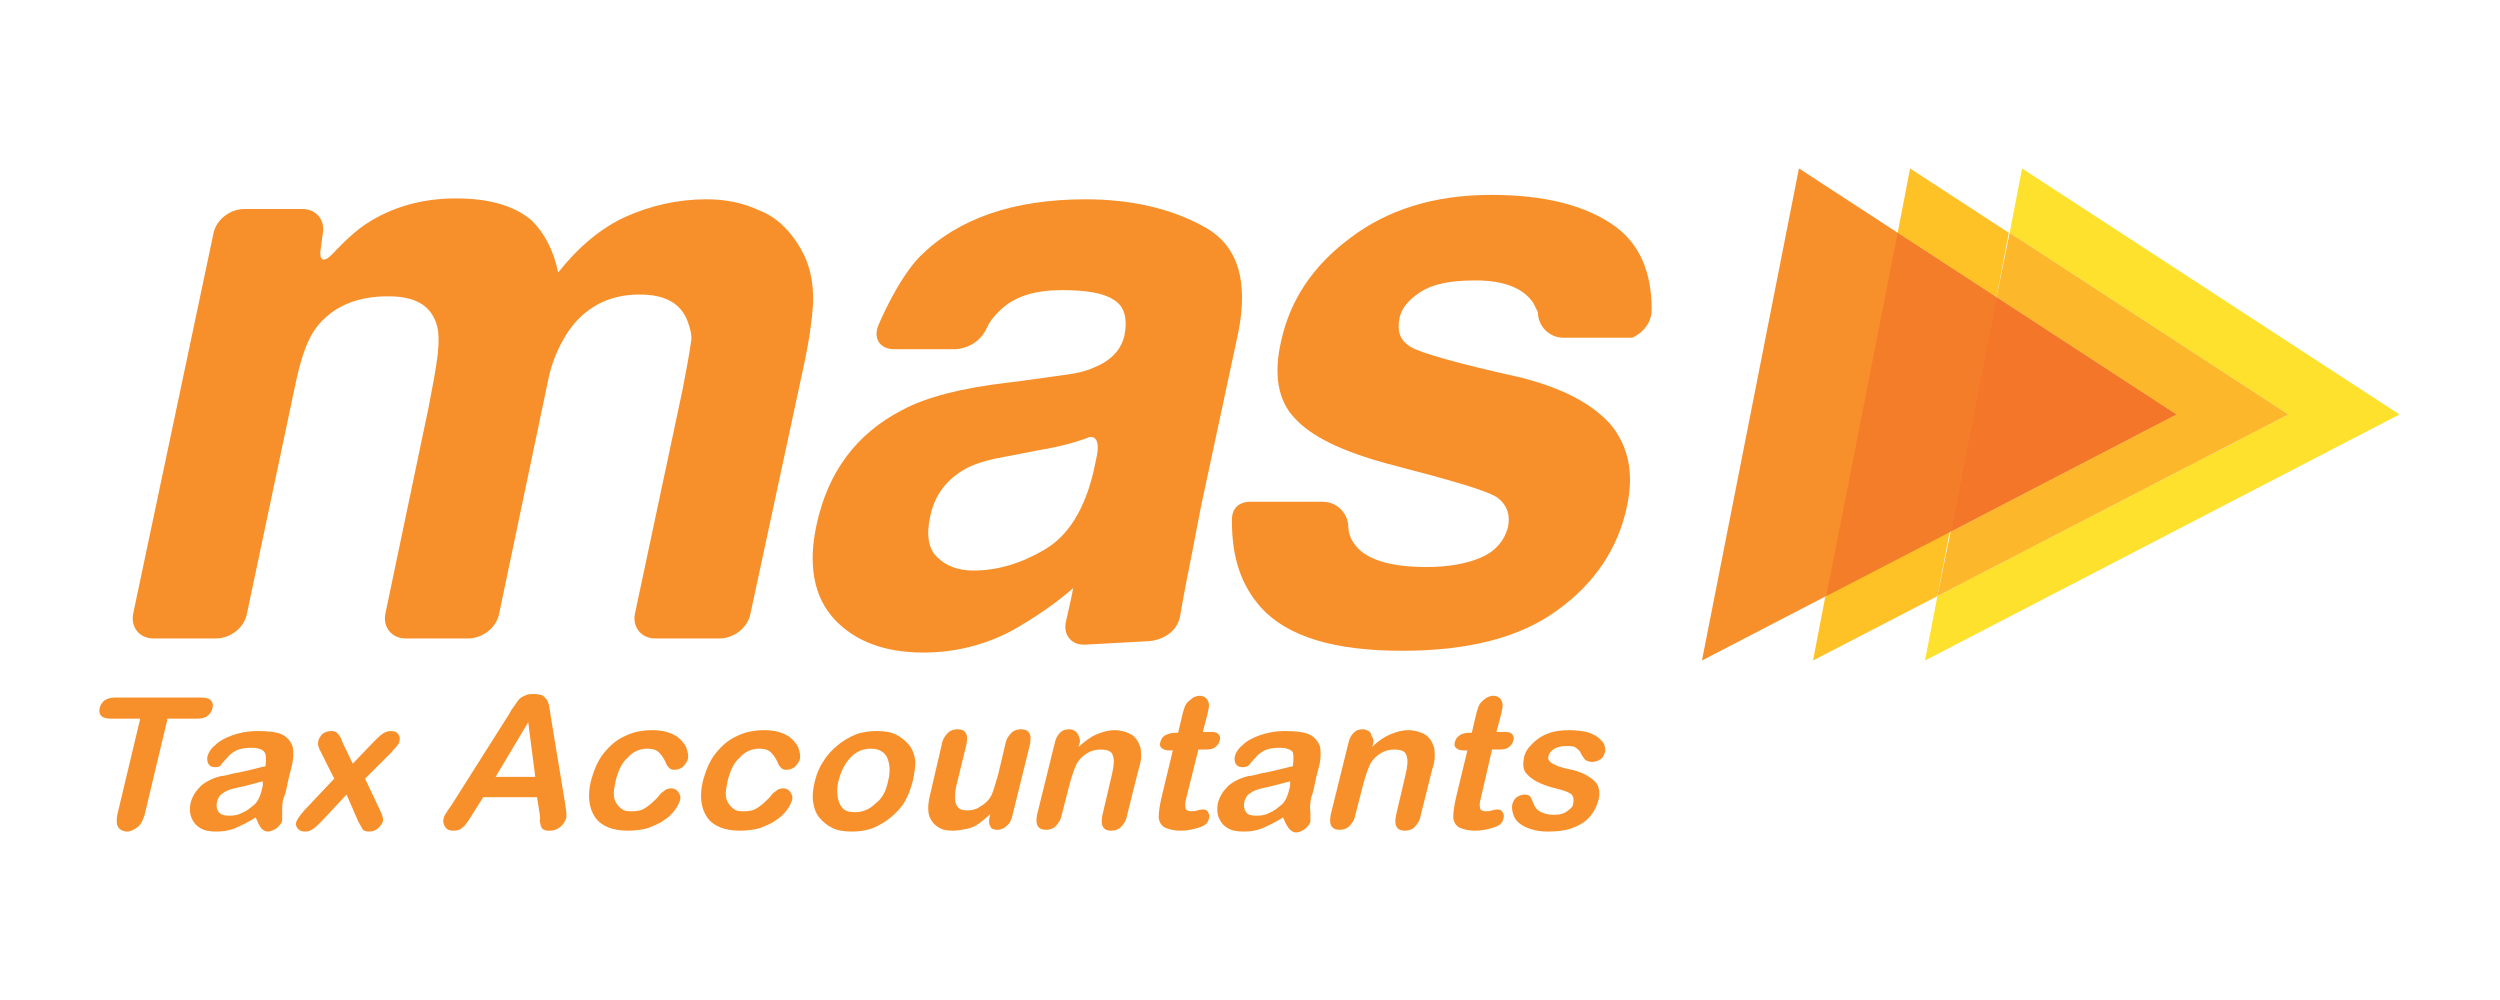
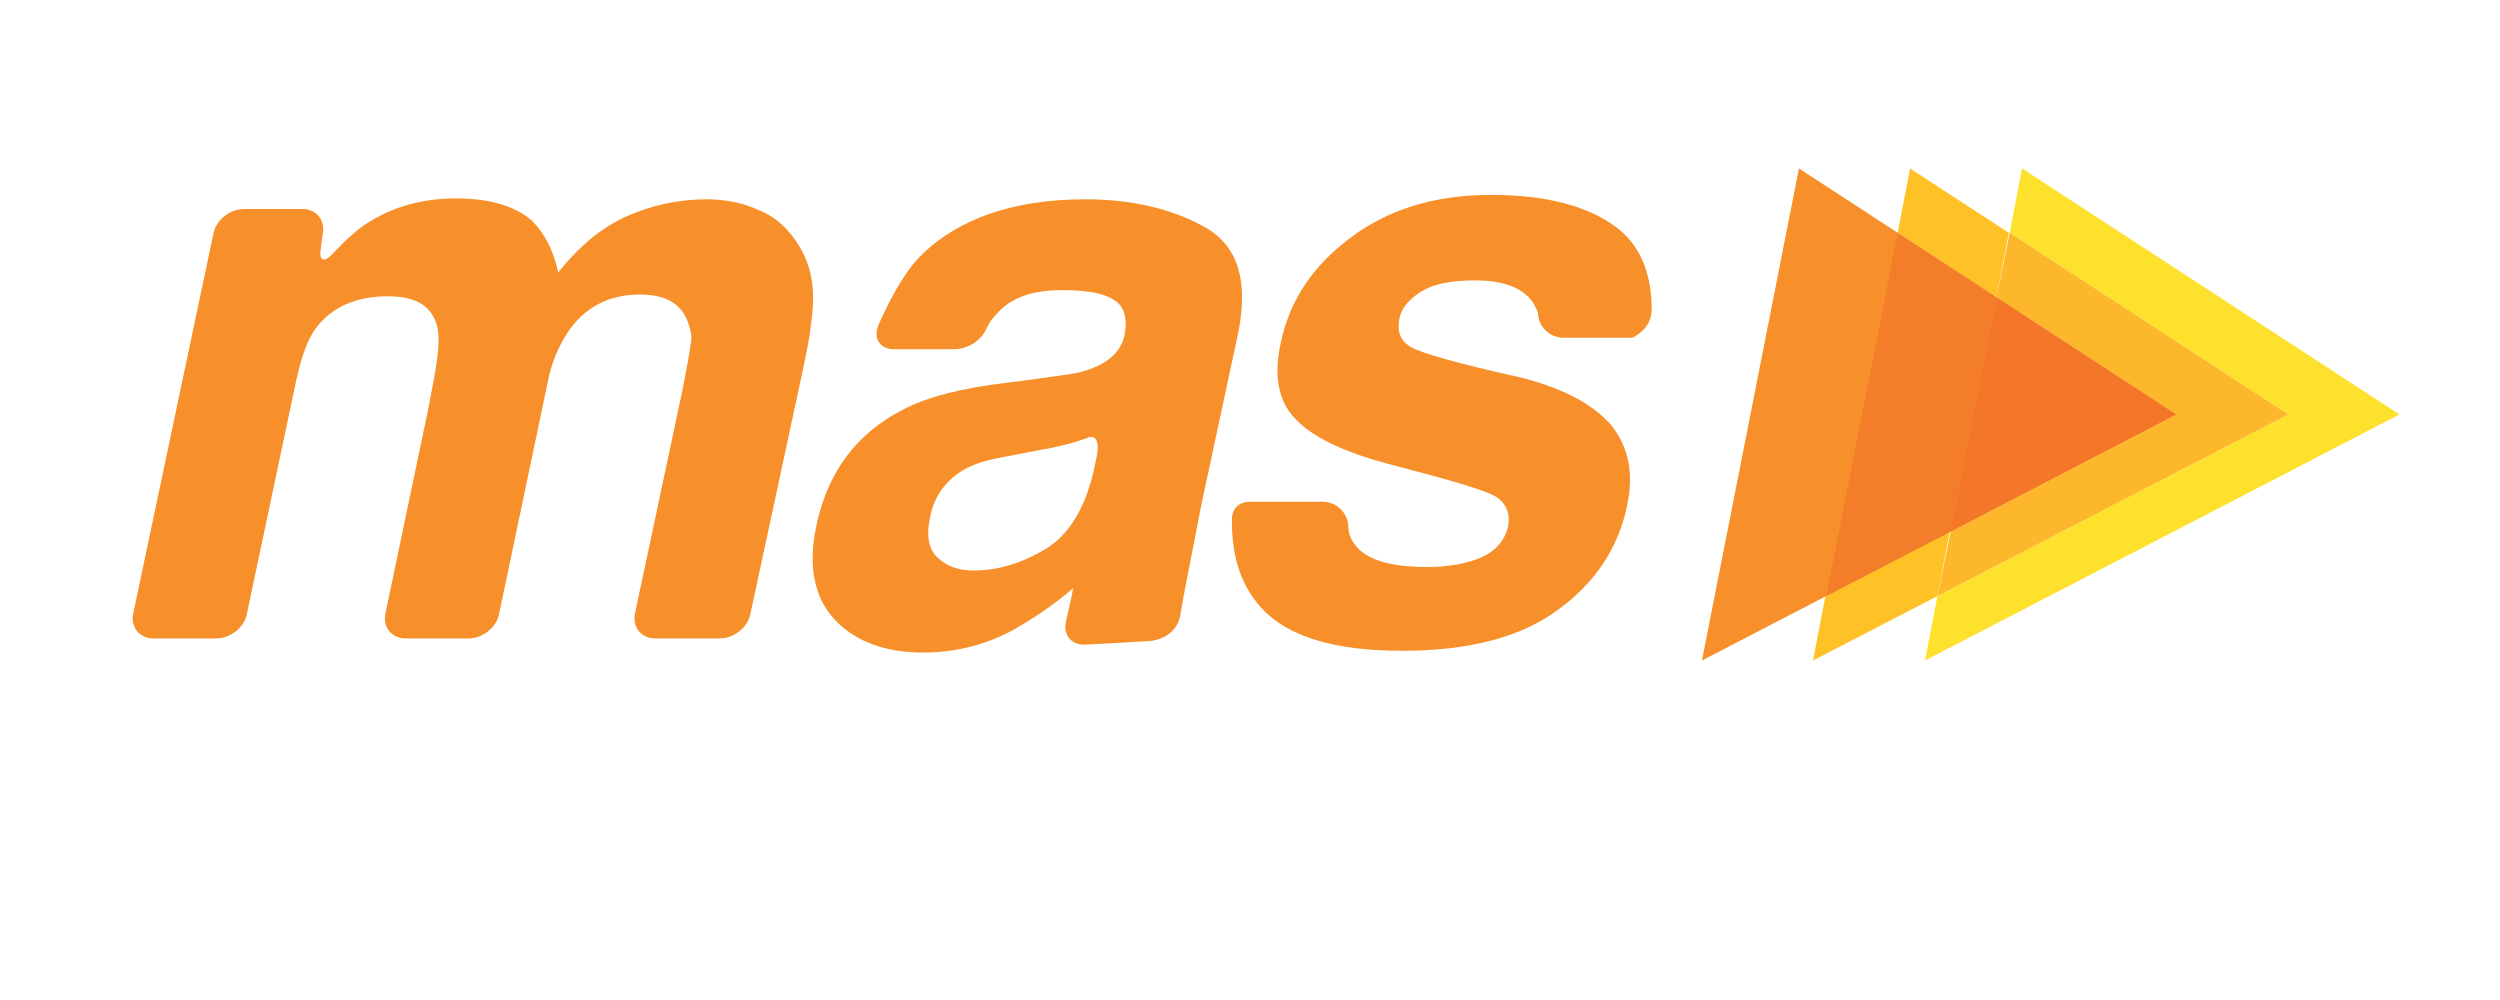
<svg xmlns="http://www.w3.org/2000/svg" xmlns:xlink="http://www.w3.org/1999/xlink" version="1.1" id="Layer_1" x="0px" y="0px" viewBox="0 0 283.5 113.4" style="enable-background:new 0 0 283.5 113.4;" xml:space="preserve">
  <style type="text/css">
	.st0{clip-path:url(#SVGID_2_);fill:#F7902A;}
	.st1{fill:#F7902A;}
	.st2{clip-path:url(#SVGID_4_);fill:#F7902A;}
	.st3{fill:#FFC226;}
	.st4{fill:#F47D29;}
	.st5{fill:#FEE12D;}
	.st6{fill:#FDB72B;}
	.st7{fill:#F47729;}
	.st8{clip-path:url(#SVGID_6_);fill:#F7902A;}
</style>
  <g>
    <defs>
-       <rect id="SVGID_1_" width="283.5" height="113.4" />
-     </defs>
+       </defs>
    <clipPath id="SVGID_2_">
      <use xlink:href="#SVGID_1_" style="overflow:visible;" />
    </clipPath>
    <path class="st0" d="M22.3,81.5H19l-2.6,10.9c-0.2,0.6-0.4,1.1-0.8,1.4c-0.4,0.3-0.8,0.5-1.2,0.5c-0.4,0-0.8-0.2-1-0.5   c-0.2-0.3-0.2-0.8-0.1-1.4l2.6-10.9h-3.3c-0.5,0-0.9-0.1-1.1-0.3c-0.2-0.2-0.3-0.5-0.2-0.9c0.1-0.4,0.3-0.7,0.6-0.9   c0.3-0.2,0.7-0.3,1.2-0.3h9.7c0.5,0,0.9,0.1,1.1,0.3c0.2,0.2,0.3,0.5,0.2,0.9c-0.1,0.4-0.3,0.7-0.6,0.9   C23.3,81.4,22.8,81.5,22.3,81.5" />
    <path class="st0" d="M29.8,88.6c-0.4,0.1-1.1,0.3-1.9,0.5c-0.8,0.2-1.4,0.3-1.7,0.4c-0.3,0.1-0.6,0.2-1,0.5c-0.3,0.2-0.5,0.5-0.6,1   c-0.1,0.4,0,0.8,0.2,1.1c0.3,0.3,0.6,0.4,1.2,0.4c0.6,0,1.1-0.1,1.6-0.4c0.5-0.2,0.9-0.6,1.3-0.9c0.4-0.4,0.7-1.1,0.9-2.1   L29.8,88.6z M29,92.7c-0.8,0.5-1.6,0.9-2.3,1.2c-0.7,0.3-1.4,0.4-2.2,0.4c-0.7,0-1.3-0.1-1.8-0.4c-0.5-0.3-0.8-0.7-1-1.2   c-0.2-0.5-0.2-1-0.1-1.6c0.2-0.8,0.6-1.4,1.2-2c0.6-0.5,1.4-0.9,2.3-1.1c0.2,0,0.7-0.1,1.4-0.3c0.7-0.1,1.4-0.3,1.9-0.4   c0.5-0.1,1.1-0.3,1.7-0.4c0.1-0.7,0.1-1.3-0.1-1.6c-0.2-0.3-0.7-0.5-1.5-0.5c-0.7,0-1.3,0.1-1.7,0.3c-0.4,0.2-0.8,0.5-1.1,0.9   c-0.4,0.4-0.6,0.7-0.7,0.8C25,86.9,24.7,87,24.4,87c-0.3,0-0.6-0.1-0.7-0.3c-0.2-0.2-0.2-0.5-0.2-0.8c0.1-0.5,0.4-1,0.9-1.4   c0.5-0.5,1.1-0.8,1.9-1.1c0.8-0.3,1.8-0.5,2.9-0.5c1.2,0,2.2,0.1,2.8,0.4c0.6,0.3,1,0.8,1.2,1.4c0.1,0.6,0.1,1.5-0.2,2.5   c-0.2,0.7-0.3,1.2-0.4,1.7c-0.1,0.5-0.2,1-0.4,1.5C32,90.9,32,91.5,32,92c0,0.6,0,0.9,0,1.1c-0.1,0.3-0.3,0.5-0.6,0.8   c-0.3,0.2-0.7,0.4-1,0.4c-0.3,0-0.5-0.1-0.8-0.4C29.4,93.6,29.2,93.2,29,92.7" />
-     <path class="st0" d="M40.6,93.1l-1.3-3l-2.8,3c-0.4,0.4-0.7,0.7-1,0.9c-0.3,0.2-0.5,0.3-0.9,0.3c-0.4,0-0.6-0.1-0.8-0.3   c-0.2-0.2-0.3-0.5-0.2-0.8c0.1-0.3,0.4-0.7,0.9-1.3l3.4-3.6l-1.5-3c-0.3-0.5-0.4-0.9-0.3-1.3c0.1-0.3,0.2-0.5,0.5-0.8   c0.3-0.2,0.6-0.3,1-0.3c0.3,0,0.6,0.1,0.7,0.3c0.2,0.2,0.4,0.5,0.5,0.9l1.2,2.5l2.4-2.5c0.4-0.4,0.7-0.7,1-0.9   c0.3-0.2,0.6-0.3,0.9-0.3c0.4,0,0.7,0.1,0.8,0.3c0.2,0.2,0.3,0.5,0.2,0.8c0,0.2-0.1,0.4-0.3,0.6c-0.1,0.2-0.4,0.4-0.6,0.7l-3,3   l1.7,3.6c0.3,0.6,0.4,1,0.3,1.3c-0.1,0.3-0.3,0.5-0.6,0.8c-0.3,0.2-0.6,0.3-1,0.3c-0.3,0-0.6-0.1-0.7-0.3   C41,93.8,40.8,93.5,40.6,93.1" />
-     <path class="st0" d="M56.2,88.1h4.5l-0.8-6.2L56.2,88.1z M61.2,92.3l-0.3-1.9h-6.1l-1.2,1.9c-0.5,0.8-0.8,1.3-1.1,1.5   c-0.3,0.3-0.6,0.4-1.1,0.4c-0.4,0-0.7-0.1-0.9-0.4c-0.2-0.3-0.3-0.6-0.2-1c0.1-0.2,0.1-0.4,0.3-0.6c0.1-0.2,0.3-0.5,0.6-0.9   l6.2-9.8c0.2-0.3,0.4-0.6,0.6-1c0.3-0.4,0.5-0.7,0.7-1c0.2-0.3,0.5-0.5,0.8-0.6c0.3-0.2,0.7-0.2,1.1-0.2c0.4,0,0.8,0.1,1,0.2   c0.2,0.2,0.4,0.4,0.5,0.6c0.1,0.3,0.2,0.5,0.2,0.8c0.1,0.3,0.1,0.7,0.2,1.2l1.6,9.7c0.1,0.7,0.2,1.3,0.1,1.6   c-0.1,0.3-0.3,0.7-0.7,1c-0.4,0.3-0.7,0.4-1.2,0.4c-0.2,0-0.4,0-0.6-0.1c-0.2-0.1-0.3-0.2-0.3-0.3c-0.1-0.1-0.1-0.4-0.2-0.7   C61.3,92.8,61.2,92.5,61.2,92.3" />
+     <path class="st0" d="M56.2,88.1h4.5l-0.8-6.2L56.2,88.1z M61.2,92.3l-0.3-1.9h-6.1l-1.2,1.9c-0.5,0.8-0.8,1.3-1.1,1.5   c-0.3,0.3-0.6,0.4-1.1,0.4c-0.4,0-0.7-0.1-0.9-0.4c-0.2-0.3-0.3-0.6-0.2-1c0.1-0.2,0.1-0.4,0.3-0.6c0.1-0.2,0.3-0.5,0.6-0.9   l6.2-9.8c0.2-0.3,0.4-0.6,0.6-1c0.3-0.4,0.5-0.7,0.7-1c0.2-0.3,0.5-0.5,0.8-0.6c0.3-0.2,0.7-0.2,1.1-0.2c0.4,0,0.8,0.1,1,0.2   c0.2,0.2,0.4,0.4,0.5,0.6c0.1,0.3,0.2,0.5,0.2,0.8c0.1,0.3,0.1,0.7,0.2,1.2l1.6,9.7c0.1,0.7,0.2,1.3,0.1,1.6   c-0.1,0.3-0.3,0.7-0.7,1c-0.4,0.3-0.7,0.4-1.2,0.4c-0.2,0-0.4,0-0.6-0.1c-0.2-0.1-0.3-0.2-0.3-0.3c-0.1-0.1-0.1-0.4-0.2-0.7   " />
    <path class="st0" d="M77.1,90.8c-0.1,0.3-0.3,0.7-0.6,1.1c-0.3,0.4-0.7,0.8-1.2,1.1c-0.5,0.4-1.1,0.6-1.8,0.9   c-0.7,0.2-1.5,0.3-2.3,0.3c-1.7,0-3-0.5-3.7-1.5c-0.7-1-0.9-2.4-0.5-4.1c0.3-1.1,0.7-2.2,1.4-3.1c0.7-0.9,1.5-1.6,2.4-2   c1-0.5,2-0.7,3.2-0.7c0.7,0,1.4,0.1,1.9,0.3c0.6,0.2,1,0.5,1.3,0.8c0.3,0.3,0.6,0.7,0.7,1.1c0.1,0.4,0.2,0.7,0.1,1.1   c-0.1,0.3-0.3,0.6-0.6,0.9c-0.3,0.2-0.6,0.3-1,0.3c-0.2,0-0.4-0.1-0.5-0.2c-0.1-0.1-0.3-0.3-0.4-0.6c-0.2-0.5-0.5-0.9-0.8-1.2   c-0.3-0.3-0.8-0.4-1.3-0.4c-0.8,0-1.6,0.3-2.2,1c-0.7,0.6-1.1,1.5-1.4,2.7c-0.1,0.5-0.2,1-0.2,1.4c0,0.4,0.1,0.8,0.3,1.1   c0.2,0.3,0.4,0.5,0.7,0.7c0.3,0.2,0.7,0.2,1.1,0.2c0.6,0,1.1-0.1,1.5-0.4c0.5-0.3,0.9-0.7,1.4-1.2c0.2-0.3,0.5-0.6,0.7-0.7   c0.2-0.2,0.5-0.3,0.8-0.3c0.3,0,0.6,0.1,0.8,0.4C77.2,90.2,77.2,90.5,77.1,90.8" />
    <path class="st0" d="M89.8,90.8c-0.1,0.3-0.3,0.7-0.6,1.1c-0.3,0.4-0.7,0.8-1.2,1.1c-0.5,0.4-1.1,0.6-1.8,0.9   c-0.7,0.2-1.5,0.3-2.3,0.3c-1.7,0-3-0.5-3.7-1.5c-0.7-1-0.9-2.4-0.5-4.1c0.3-1.1,0.7-2.2,1.4-3.1c0.7-0.9,1.5-1.6,2.4-2   c1-0.5,2-0.7,3.2-0.7c0.7,0,1.4,0.1,1.9,0.3c0.6,0.2,1,0.5,1.3,0.8c0.3,0.3,0.6,0.7,0.7,1.1c0.1,0.4,0.2,0.7,0.1,1.1   c-0.1,0.3-0.3,0.6-0.6,0.9c-0.3,0.2-0.6,0.3-1,0.3c-0.2,0-0.4-0.1-0.5-0.2c-0.1-0.1-0.3-0.3-0.4-0.6c-0.2-0.5-0.5-0.9-0.8-1.2   c-0.3-0.3-0.8-0.4-1.3-0.4c-0.8,0-1.6,0.3-2.2,1c-0.7,0.6-1.1,1.5-1.4,2.7c-0.1,0.5-0.2,1-0.2,1.4c0,0.4,0.1,0.8,0.3,1.1   c0.2,0.3,0.4,0.5,0.7,0.7c0.3,0.2,0.7,0.2,1.1,0.2c0.6,0,1.1-0.1,1.5-0.4c0.5-0.3,0.9-0.7,1.4-1.2c0.2-0.3,0.5-0.6,0.7-0.7   c0.2-0.2,0.5-0.3,0.8-0.3c0.3,0,0.6,0.1,0.8,0.4C89.9,90.2,89.9,90.5,89.8,90.8" />
    <path class="st0" d="M100.7,88.6c0.3-1.1,0.2-2-0.1-2.7c-0.3-0.6-0.9-1-1.8-1c-0.6,0-1.1,0.1-1.6,0.4c-0.5,0.3-0.9,0.7-1.3,1.3   c-0.4,0.6-0.6,1.2-0.8,1.9c-0.2,0.7-0.2,1.4-0.1,1.9c0.1,0.6,0.3,1,0.6,1.3c0.3,0.3,0.8,0.4,1.4,0.4c0.8,0,1.6-0.3,2.3-1   C100,90.6,100.5,89.7,100.7,88.6 M103.5,88.6c-0.2,0.8-0.5,1.6-0.9,2.3c-0.4,0.7-1,1.3-1.6,1.8c-0.6,0.5-1.3,0.9-2,1.2   c-0.8,0.3-1.6,0.4-2.4,0.4c-0.8,0-1.6-0.1-2.2-0.4c-0.6-0.3-1.1-0.7-1.5-1.2c-0.4-0.5-0.6-1.1-0.7-1.8c-0.1-0.7,0-1.5,0.2-2.3   c0.2-0.8,0.5-1.6,1-2.3c0.4-0.7,1-1.3,1.6-1.8c0.6-0.5,1.3-0.9,2-1.2c0.8-0.3,1.6-0.4,2.4-0.4c0.9,0,1.6,0.1,2.2,0.4   c0.6,0.3,1.1,0.7,1.5,1.2c0.4,0.5,0.6,1.1,0.7,1.8C103.8,87,103.7,87.7,103.5,88.6" />
    <path class="st0" d="M112.2,92.7l0.1-0.4c-0.4,0.4-0.9,0.8-1.3,1.1c-0.4,0.3-0.9,0.5-1.4,0.6c-0.5,0.1-1,0.2-1.5,0.2   c-0.7,0-1.3-0.1-1.7-0.4c-0.5-0.3-0.8-0.7-1-1.2c-0.2-0.6-0.2-1.4,0.1-2.6l1.3-5.6c0.1-0.6,0.4-1,0.7-1.3c0.3-0.3,0.7-0.4,1.1-0.4   c0.4,0,0.7,0.1,0.9,0.4c0.2,0.3,0.2,0.7,0.1,1.3l-1.1,4.5c-0.2,0.7-0.2,1.2-0.2,1.6c0,0.4,0.1,0.8,0.3,1c0.2,0.3,0.6,0.4,1.1,0.4   c0.5,0,1-0.1,1.4-0.4c0.5-0.3,0.9-0.6,1.2-1.1c0.3-0.4,0.5-1.3,0.9-2.6l0.8-3.4c0.1-0.6,0.4-1,0.7-1.3c0.3-0.3,0.7-0.4,1.1-0.4   c0.4,0,0.7,0.1,0.9,0.4c0.2,0.3,0.2,0.7,0.1,1.3l-2,8.1c-0.1,0.5-0.3,0.9-0.7,1.2c-0.3,0.3-0.7,0.4-1,0.4c-0.4,0-0.7-0.1-0.8-0.4   C112.2,93.6,112.1,93.2,112.2,92.7" />
    <path class="st0" d="M122.4,84.4l-0.1,0.3c0.7-0.6,1.3-1.1,2-1.4c0.7-0.3,1.4-0.5,2.1-0.5c0.7,0,1.4,0.2,1.9,0.5   c0.5,0.3,0.8,0.8,1,1.4c0.1,0.3,0.1,0.7,0.1,1.1c0,0.4-0.1,0.9-0.3,1.5l-1.3,5.2c-0.1,0.6-0.4,1-0.7,1.3c-0.3,0.3-0.7,0.4-1.1,0.4   c-0.4,0-0.7-0.1-0.9-0.4c-0.2-0.3-0.2-0.7-0.1-1.3l1.1-4.7c0.2-0.9,0.3-1.6,0.1-2.1c-0.1-0.5-0.6-0.7-1.4-0.7c-0.5,0-1,0.1-1.5,0.4   c-0.5,0.3-0.9,0.7-1.2,1.2c-0.2,0.4-0.5,1.2-0.8,2.3l-0.9,3.5c-0.1,0.6-0.4,1-0.7,1.3c-0.3,0.3-0.7,0.4-1.1,0.4   c-0.4,0-0.7-0.1-0.9-0.4c-0.2-0.3-0.2-0.7-0.1-1.3l2-8.1c0.1-0.5,0.3-0.9,0.6-1.2c0.3-0.3,0.6-0.4,1.1-0.4c0.2,0,0.5,0.1,0.6,0.2   c0.2,0.1,0.3,0.3,0.4,0.5C122.5,83.8,122.5,84.1,122.4,84.4" />
    <path class="st0" d="M133.3,83.1h0.3l0.4-1.7c0.1-0.5,0.2-0.8,0.3-1.1c0.1-0.3,0.2-0.5,0.4-0.7c0.2-0.2,0.4-0.3,0.6-0.5   c0.2-0.1,0.5-0.2,0.7-0.2c0.4,0,0.6,0.1,0.9,0.4c0.1,0.2,0.2,0.4,0.2,0.7c0,0.3-0.1,0.6-0.2,1.1l-0.5,1.9h1c0.4,0,0.7,0.1,0.8,0.3   c0.2,0.2,0.2,0.4,0.1,0.7c-0.1,0.4-0.3,0.6-0.6,0.8c-0.3,0.2-0.8,0.2-1.3,0.2h-0.5l-1.3,5.2c-0.1,0.4-0.2,0.8-0.2,1   c0,0.2,0,0.4,0.1,0.6c0.1,0.1,0.3,0.2,0.6,0.2c0.2,0,0.4,0,0.7-0.1c0.3-0.1,0.5-0.1,0.7-0.1c0.2,0,0.4,0.1,0.5,0.3   c0.1,0.2,0.2,0.4,0.1,0.7c-0.1,0.5-0.4,0.8-1,1c-0.6,0.2-1.3,0.4-2.2,0.4c-0.9,0-1.5-0.2-1.9-0.4c-0.4-0.3-0.6-0.7-0.6-1.2   c0-0.5,0.1-1.2,0.3-2.1l1.3-5.4h-0.4c-0.4,0-0.7-0.1-0.9-0.3c-0.2-0.2-0.2-0.4-0.1-0.7c0.1-0.3,0.2-0.5,0.5-0.7   C132.5,83.2,132.8,83.1,133.3,83.1" />
    <path class="st0" d="M146.3,88.6c-0.4,0.1-1.1,0.3-1.9,0.5c-0.8,0.2-1.4,0.3-1.7,0.4c-0.3,0.1-0.6,0.2-1,0.5   c-0.3,0.2-0.5,0.5-0.6,1c-0.1,0.4,0,0.8,0.2,1.1c0.2,0.3,0.6,0.4,1.2,0.4c0.6,0,1.1-0.1,1.6-0.4c0.5-0.2,0.9-0.6,1.3-0.9   c0.4-0.4,0.7-1.1,0.9-2.1L146.3,88.6z M145.5,92.7c-0.8,0.5-1.6,0.9-2.3,1.2c-0.7,0.3-1.4,0.4-2.2,0.4c-0.7,0-1.3-0.1-1.8-0.4   c-0.5-0.3-0.8-0.7-1-1.2c-0.2-0.5-0.2-1-0.1-1.6c0.2-0.8,0.6-1.4,1.2-2c0.6-0.5,1.4-0.9,2.3-1.1c0.2,0,0.7-0.1,1.4-0.3   c0.7-0.1,1.4-0.3,1.9-0.4c0.5-0.1,1.1-0.3,1.7-0.4c0.1-0.7,0.1-1.3,0-1.6c-0.2-0.3-0.7-0.5-1.5-0.5c-0.7,0-1.3,0.1-1.7,0.3   c-0.4,0.2-0.8,0.5-1.1,0.9c-0.4,0.4-0.6,0.7-0.7,0.8c-0.1,0.1-0.4,0.2-0.7,0.2c-0.3,0-0.6-0.1-0.7-0.3c-0.2-0.2-0.2-0.5-0.2-0.8   c0.1-0.5,0.4-1,0.9-1.4c0.5-0.5,1.1-0.8,1.9-1.1c0.8-0.3,1.8-0.5,2.9-0.5c1.2,0,2.2,0.1,2.8,0.4c0.6,0.3,1,0.8,1.2,1.4   c0.1,0.6,0.1,1.5-0.2,2.5c-0.2,0.7-0.3,1.2-0.4,1.7c-0.1,0.5-0.2,1-0.4,1.5c-0.1,0.5-0.2,1.1-0.1,1.7c0,0.6,0,0.9,0,1.1   c-0.1,0.3-0.3,0.5-0.6,0.8c-0.3,0.2-0.7,0.4-1,0.4c-0.3,0-0.5-0.1-0.8-0.4C145.9,93.6,145.7,93.2,145.5,92.7" />
    <path class="st0" d="M155.7,84.4l-0.1,0.3c0.6-0.6,1.3-1.1,2-1.4c0.7-0.3,1.4-0.5,2.1-0.5c0.7,0,1.4,0.2,1.9,0.5   c0.5,0.3,0.8,0.8,1,1.4c0.1,0.3,0.1,0.7,0.1,1.1c0,0.4-0.1,0.9-0.3,1.5l-1.3,5.2c-0.1,0.6-0.4,1-0.7,1.3c-0.3,0.3-0.7,0.4-1.1,0.4   c-0.4,0-0.7-0.1-0.9-0.4c-0.2-0.3-0.2-0.7-0.1-1.3l1.1-4.7c0.2-0.9,0.3-1.6,0.1-2.1c-0.1-0.5-0.6-0.7-1.4-0.7c-0.5,0-1,0.1-1.5,0.4   c-0.5,0.3-0.9,0.7-1.2,1.2c-0.2,0.4-0.5,1.2-0.8,2.3l-0.9,3.5c-0.1,0.6-0.4,1-0.7,1.3c-0.3,0.3-0.7,0.4-1.1,0.4   c-0.4,0-0.7-0.1-0.9-0.4c-0.2-0.3-0.2-0.7-0.1-1.3l2-8.1c0.1-0.5,0.3-0.9,0.6-1.2c0.3-0.3,0.6-0.4,1.1-0.4c0.2,0,0.4,0.1,0.6,0.2   c0.2,0.1,0.3,0.3,0.3,0.5C155.8,83.8,155.8,84.1,155.7,84.4" />
    <path class="st0" d="M166.6,83.1h0.3l0.4-1.7c0.1-0.5,0.2-0.8,0.3-1.1c0.1-0.3,0.2-0.5,0.4-0.7c0.2-0.2,0.3-0.3,0.6-0.5   c0.2-0.1,0.5-0.2,0.7-0.2c0.4,0,0.6,0.1,0.9,0.4c0.1,0.2,0.2,0.4,0.2,0.7c0,0.3-0.1,0.6-0.2,1.1l-0.5,1.9h1c0.4,0,0.7,0.1,0.8,0.3   c0.2,0.2,0.2,0.4,0.1,0.7c-0.1,0.4-0.3,0.6-0.6,0.8c-0.3,0.2-0.8,0.2-1.3,0.2h-0.5l-1.2,5.2c-0.1,0.4-0.2,0.8-0.2,1   c0,0.2,0,0.4,0.1,0.6c0.1,0.1,0.3,0.2,0.6,0.2c0.2,0,0.4,0,0.7-0.1c0.3-0.1,0.5-0.1,0.7-0.1c0.2,0,0.4,0.1,0.5,0.3   c0.1,0.2,0.2,0.4,0.1,0.7c-0.1,0.5-0.4,0.8-1,1c-0.6,0.2-1.3,0.4-2.2,0.4c-0.9,0-1.5-0.2-1.9-0.4c-0.4-0.3-0.6-0.7-0.6-1.2   c0-0.5,0.1-1.2,0.3-2.1l1.3-5.4H166c-0.4,0-0.7-0.1-0.9-0.3c-0.2-0.2-0.2-0.4-0.1-0.7c0.1-0.3,0.2-0.5,0.5-0.7   C165.8,83.2,166.1,83.1,166.6,83.1" />
    <path class="st0" d="M181.3,90.6c-0.2,0.8-0.5,1.4-1,2c-0.5,0.6-1.2,1-2,1.3c-0.8,0.3-1.7,0.4-2.8,0.4c-1,0-1.8-0.2-2.5-0.5   c-0.6-0.3-1.1-0.7-1.3-1.2c-0.2-0.5-0.3-0.9-0.2-1.4c0.1-0.3,0.2-0.6,0.5-0.8c0.3-0.2,0.6-0.3,0.9-0.3c0.3,0,0.5,0.1,0.6,0.2   c0.1,0.1,0.2,0.3,0.3,0.6c0.2,0.5,0.4,0.9,0.8,1.1c0.3,0.2,0.9,0.4,1.6,0.4c0.6,0,1.1-0.1,1.5-0.4c0.4-0.3,0.7-0.5,0.7-0.9   c0.1-0.5,0-0.9-0.3-1.1c-0.3-0.2-0.9-0.4-1.7-0.6c-0.9-0.2-1.6-0.5-2.2-0.8c-0.5-0.3-0.9-0.6-1.2-1c-0.3-0.4-0.3-1-0.2-1.6   c0.1-0.6,0.4-1.1,0.9-1.6c0.5-0.5,1-0.9,1.8-1.2c0.7-0.3,1.6-0.4,2.5-0.4c0.7,0,1.4,0.1,1.9,0.2c0.5,0.1,1,0.4,1.3,0.6   c0.3,0.3,0.6,0.5,0.7,0.8c0.1,0.3,0.2,0.6,0.1,0.9c-0.1,0.3-0.2,0.6-0.5,0.8c-0.3,0.2-0.6,0.3-1,0.3c-0.3,0-0.5-0.1-0.7-0.2   c-0.2-0.2-0.3-0.4-0.5-0.7c-0.1-0.3-0.3-0.5-0.6-0.7c-0.2-0.2-0.6-0.2-1.1-0.2c-0.5,0-1,0.1-1.3,0.3c-0.4,0.2-0.6,0.5-0.7,0.8   c-0.1,0.3,0,0.5,0.2,0.7c0.2,0.2,0.5,0.3,0.9,0.5c0.4,0.1,0.9,0.3,1.6,0.4c0.8,0.2,1.5,0.5,1.9,0.8c0.5,0.3,0.8,0.6,1,1   C181.4,89.6,181.4,90.1,181.3,90.6" />
  </g>
  <polygon class="st1" points="204,19.1 246.8,47 193,74.9 " />
  <g>
    <defs>
      <rect id="SVGID_3_" width="283.5" height="113.4" />
    </defs>
    <clipPath id="SVGID_4_">
      <use xlink:href="#SVGID_3_" style="overflow:visible;" />
    </clipPath>
    <path class="st2" d="M141.9,56.9h8.1c1.6,0,2.9,1.3,2.9,2.9c0,0,0,1,0.7,1.9c1.2,1.7,3.9,2.6,8.2,2.6c2.5,0,4.6-0.4,6.2-1.1   c1.6-0.7,2.6-1.9,3-3.4c0.3-1.4-0.1-2.5-1.1-3.3c-1-0.8-5.2-2-12.5-3.9c-5.2-1.4-8.7-3.1-10.6-5.2c-1.9-2-2.4-5-1.5-8.8   c1-4.5,3.5-8.4,7.8-11.6c4.2-3.2,9.5-4.9,16-4.9c6.1,0,10.8,1.2,14.1,3.6c2.7,2,4.1,5.1,4.1,9.4c0,2.3-2.2,3.2-2.2,3.2h-7.8   c-1.6,0-2.9-1.3-2.9-2.9c0,0,0,0-0.5-1c-1.1-1.7-3.3-2.6-6.6-2.6c-2.8,0-4.8,0.4-6.2,1.3c-1.4,0.9-2.2,1.9-2.4,3   c-0.3,1.5,0.1,2.5,1.2,3.2c1.1,0.7,5.3,1.9,12.5,3.5c4.8,1.2,8.2,3,10.3,5.4c2,2.5,2.6,5.5,1.8,9.2c-1,4.8-3.7,8.8-7.9,11.8   c-4.2,3.1-10.1,4.6-17.6,4.6c-7.7,0-13-1.6-16-4.9c-2.4-2.7-3.3-5.9-3.3-9.8C139.6,56.7,141.9,56.9,141.9,56.9" />
  </g>
  <path class="st3" d="M205.6,74.9l1.4-7.3l14.1-7.3l-1.4,7.3L205.6,74.9z M226.4,33.7l-11.2-7.3l1.4-7.3l11.2,7.3L226.4,33.7z" />
  <polygon class="st4" points="207.1,67.6 215.2,26.4 226.4,33.7 221.2,60.3 " />
  <polygon class="st5" points="218.3,74.9 219.7,67.6 259.5,47 227.9,26.4 229.3,19.1 272.1,47 " />
  <polygon class="st6" points="219.7,67.6 221.2,60.3 246.8,47 226.4,33.7 227.9,26.4 259.5,47 " />
  <polygon class="st7" points="221.2,60.3 226.4,33.7 246.8,47 " />
  <g>
    <defs>
      <rect id="SVGID_5_" width="283.5" height="113.4" />
    </defs>
    <clipPath id="SVGID_6_">
      <use xlink:href="#SVGID_5_" style="overflow:visible;" />
    </clipPath>
    <path class="st8" d="M90.8,28.2c1,1.7,1.5,3.8,1.4,6.3c-0.1,1.6-0.4,4-1.1,7.2l-6,27.9c-0.3,1.6-1.9,2.8-3.5,2.8h-7.3   c-1.6,0-2.6-1.3-2.3-2.8l5.4-25.4c0.3-1.6,0.8-4.1,1-5.7c0,0,0.1-0.5-0.3-1.7c-0.7-2.3-2.5-3.4-5.6-3.4c-3.5,0-6.3,1.5-8.2,4.4   c-1,1.6-1.8,3.4-2.2,5.6l-5.5,26.2c-0.3,1.6-1.9,2.8-3.5,2.8H46c-1.6,0-2.6-1.3-2.3-2.8l4.9-23.4c0.3-1.6,0.8-4.1,1-5.7   c0,0,0.3-2.1,0-3.4c-0.6-2.4-2.4-3.5-5.6-3.5c-3.6,0-6.3,1.2-8.1,3.5c-1,1.3-1.7,3.3-2.3,6l-5.6,26.5c-0.3,1.6-1.9,2.8-3.5,2.8   h-7.1c-1.6,0-2.6-1.3-2.3-2.8l9.1-43.1c0.3-1.6,1.9-2.8,3.5-2.8h6.6c1.6,0,2.6,1.3,2.3,2.8L36.4,28c-0.3,1.6,0.3,1.9,1.4,0.7   c0,0,2-2.2,3.7-3.3c2.9-1.9,6.3-2.9,10.2-2.9c3.7,0,6.6,0.8,8.6,2.5c1.5,1.5,2.5,3.5,3,5.9c2.3-2.9,4.8-5,7.6-6.3   c2.9-1.3,6-2,9.2-2c2.2,0,4.2,0.4,6.1,1.3C88,24.6,89.6,26.1,90.8,28.2" />
    <path class="st8" d="M124.4,51.6c0.3-1.6-0.2-2.4-1.2-1.9l-0.9,0.3c-0.9,0.3-2.1,0.6-3.6,0.9l-0.1,0c-1.6,0.3-4.1,0.8-5.7,1.1   c0,0-2,0.4-3.3,1.1c-2.2,1.2-3.6,3-4.1,5.4c-0.5,2.2-0.2,3.8,0.8,4.7c1,1,2.4,1.5,4.1,1.5c2.7,0,5.4-0.8,8.1-2.4   c2.7-1.6,4.5-4.6,5.5-8.8L124.4,51.6z M130.4,72.7l-7.3,0.4c-1.6,0.1-2.6-1.1-2.2-2.7c0,0,0.6-2.6,0.8-3.7   c-2.2,1.9-4.6,3.5-7.1,4.9c-3.1,1.6-6.4,2.4-9.9,2.4c-4.4,0-7.8-1.3-10.1-3.8c-2.3-2.5-3-6.1-2-10.7c1.3-6,4.5-10.3,9.7-13   c2.8-1.5,6.8-2.5,11.9-3.1l1.6-0.2c1.6-0.2,4.2-0.6,5.7-0.8c0,0,1.4-0.2,2.5-0.7c2-0.8,3.1-2,3.5-3.6c0.4-2,0-3.4-1.2-4.1   c-1.2-0.8-3.2-1.1-5.9-1.1c-3,0-5.3,0.7-6.9,2.2c-0.6,0.6-1.2,1.2-1.6,2.1c-1.1,2.4-3.6,2.4-3.6,2.4h-6.9c-1.6,0-2.4-1.2-1.8-2.7   c0,0,2.1-5.1,4.7-7.8c4.3-4.3,10.6-6.5,18.8-6.5c5.3,0,9.9,1.1,13.6,3.2c3.7,2.1,4.9,6.1,3.7,12l-4.2,19.6   c-0.3,1.6-0.8,4.1-1.1,5.7c0,0-0.8,3.9-1.3,6.9C133.2,72.5,130.4,72.7,130.4,72.7" />
  </g>
</svg>